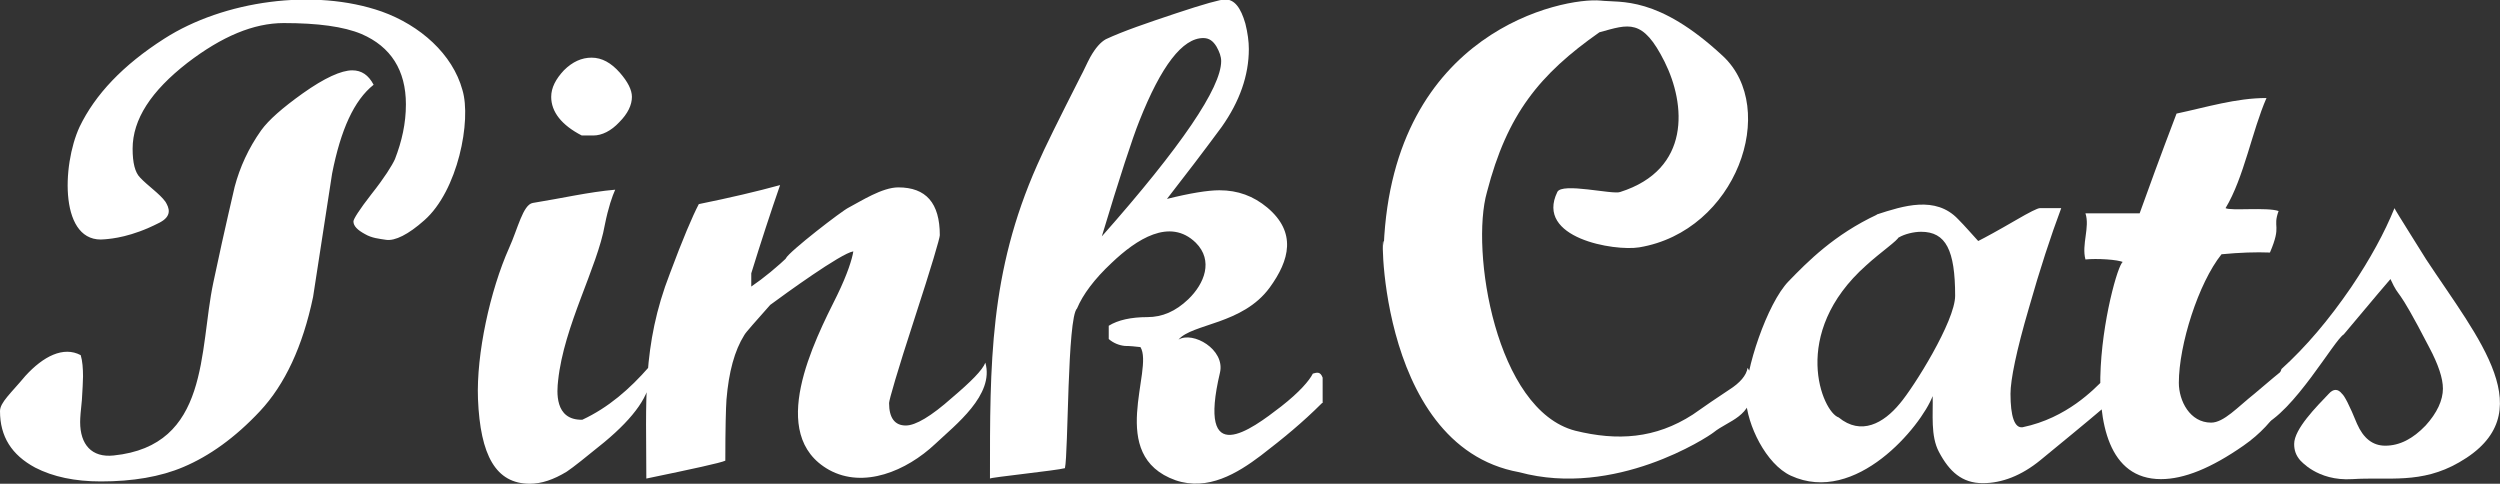
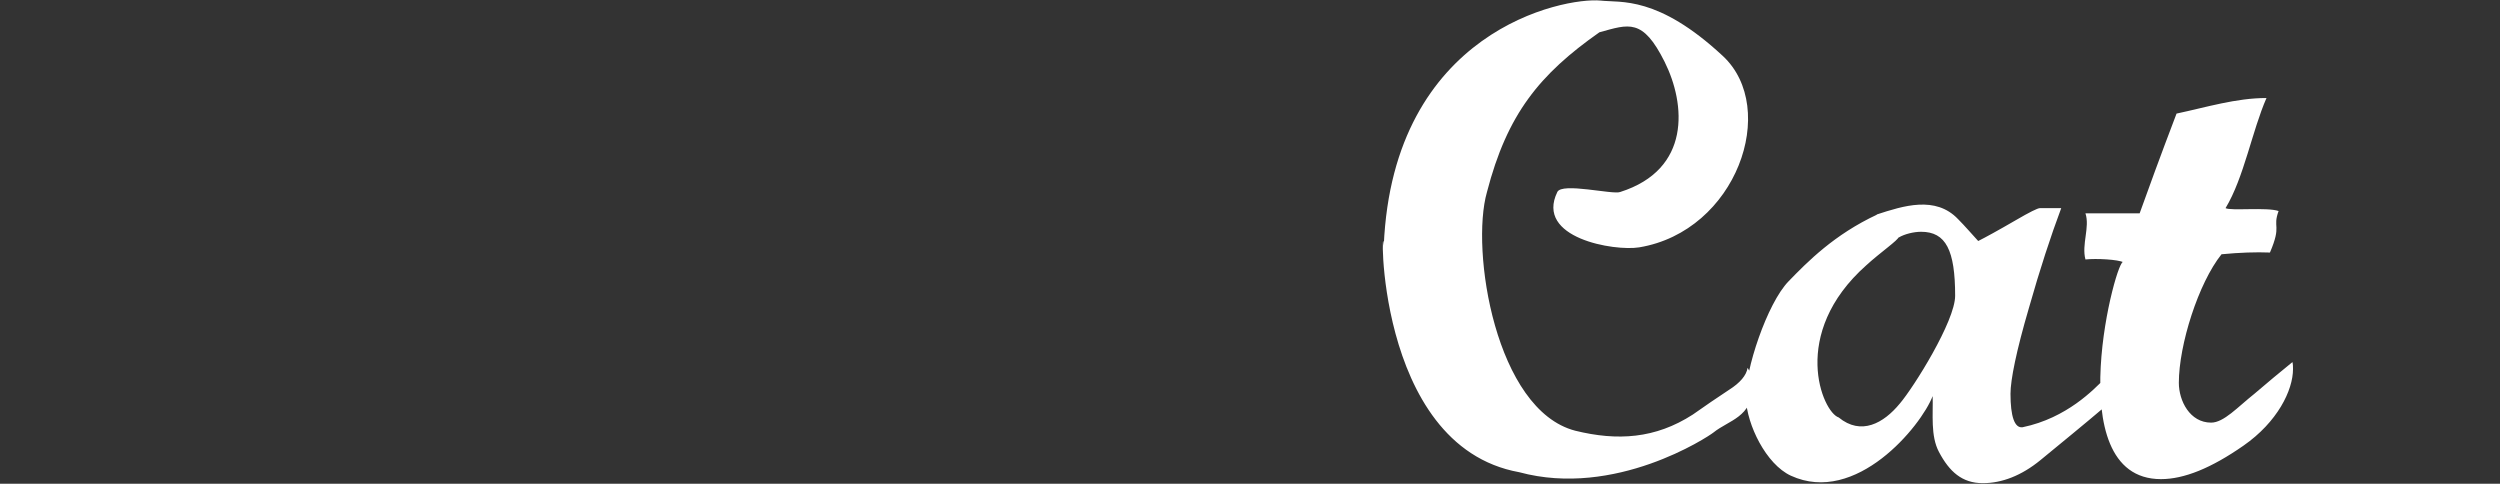
<svg xmlns="http://www.w3.org/2000/svg" version="1.1" id="Layer_1" x="0px" y="0px" viewBox="0 0 433.6 83.9" style="enable-background:new 0 0 433.6 83.9;" xml:space="preserve">
  <rect x="0" y="0" width="433.6" height="83.9" fill="#333333" stroke="none" />
-   <path fill="#fff" d="M73.6,38.2c-2.8,2.5-5.1,3.6-6.6,3.4c-1.3-0.2-2.5-0.3-3.7-1c-1.3-0.7-2-1.4-2-2.2c0-0.4,1-2,3.1-4.7c2.3-2.9,3.6-5,4.1-6.1            c1.2-3.1,1.9-6.2,1.9-9.5c0-5.9-2.6-10-7.7-12.2c-3.1-1.3-7.6-1.9-13.5-1.9c-5.2,0-10.7,2.3-16.7,6.9c-6.3,4.9-9.5,9.8-9.5,14.9            c0,2.4,0.4,4.1,1.3,5c1.3,1.4,3.4,2.8,4.4,4.2c0.6,1,1.3,2.5-1.2,3.7c-4.7,2.4-8.1,2.7-9.3,2.8c-7.9,0.9-7.5-12.8-4.4-19.5            c2.7-5.6,7.5-10.7,14.7-15.3c10.3-6.6,26-8.8,37.7-4.7c6.7,2.4,12.3,7.4,14,13.6C81.8,20.9,79.4,33.1,73.6,38.2L73.6,38.2z            M64.8,14.7c-0.9-1.7-2.1-2.5-3.7-2.5c-1.9,0-4.8,1.3-8.6,4c-3.5,2.5-5.9,4.6-7.2,6.4c-2.2,3.1-3.7,6.4-4.6,9.8            c-0.2,1-1.5,6.2-3.7,16.6c-2.5,11.8-0.6,28.3-17.3,30c-3.8,0.4-5.8-1.9-5.8-5.8c0-0.7,0.1-2,0.3-3.8c0.1-1.8,0.2-3.2,0.2-4.1            c0-1.4-0.1-2.7-0.4-3.7c-3-1.6-6.5,0.2-9.6,3.6C1.9,68.2,0,69.8,0,71.3c0,4.4,2,7.6,6.1,9.8c3.1,1.6,6.9,2.4,11.4,2.4            c5.5,0,10.3-0.8,14.3-2.5c4.5-1.9,9-5.1,13.3-9.7c4.3-4.6,7.4-11.2,9.2-19.8c1.1-7.2,2.2-14.3,3.3-21.4            C59.1,22.5,61.4,17.4,64.8,14.7L64.8,14.7z M109.6,16.8c0,1.4-0.7,2.9-2.2,4.4c-1.4,1.5-3,2.3-4.5,2.3h-2c-3.5-1.8-5.3-4.1-5.3-6.7            c0-1.6,0.8-3.1,2.2-4.6c1.5-1.5,3.1-2.2,4.8-2.2c1.8,0,3.4,0.9,4.9,2.6C108.9,14.2,109.6,15.6,109.6,16.8L109.6,16.8z M112.6,63.6            c0.1,0.5,0.2,1,0.2,1.5c0,3.3-2.7,7.2-8,11.6c-3.2,2.6-5.3,4.3-6.5,5.1c-2.3,1.4-4.4,2.1-6.4,2.1c-5.9,0-8.6-4.9-9-14.7            C82.6,61.4,85,50.4,88.3,43c1.5-3.3,2.4-7.5,4.1-7.8c5-0.8,9.7-1.9,14.3-2.3c-0.5,1.1-1.2,3.1-1.8,6.1c-1.3,7.4-7.1,17.5-8.1,27            c-0.2,1.8-0.7,6.9,4.2,6.8C105.5,70.7,109.2,67.5,112.6,63.6L112.6,63.6z M170.9,62.9c1.6,5.6-5.2,10.8-8.7,14.1            c-5,4.7-12.4,7.8-18.4,4.5c-10.9-6.1-2.6-22.3,1.4-30.3c1.8-3.7,2.6-6.3,2.8-7.6c-2.1,0.3-12,7.5-14.3,9.2c-2,1.5,2-6.7,2.6-8            c0.6-1.2,9.8-8.3,10.9-8.8c2.1-1.1,5.8-3.5,8.6-3.5c4.8,0,7.2,2.7,7.2,8.3c0,0.5-1.4,5.3-4.4,14.5c-3,9.2-4.4,14.1-4.4,14.6            c0,2.6,1,3.9,2.9,3.9c1.7,0,4.4-1.6,8-4.8C168.4,66.2,170.4,64.2,170.9,62.9L170.9,62.9z M137,44.2c0.2,0.6,0.2,1.2,0.2,1.8            c0,1.9-1,4-3.1,6.3c-3.1,3.5-4.8,5.4-5,5.8c-1.7,2.7-2.7,6.4-3.1,11.2c-0.1,1.4-0.2,5-0.2,10.6c-0.9,0.4-5.5,1.4-13.7,3.1            c0-13.3-0.8-23,4.1-35.6c2.2-5.9,3.9-9.9,5-12c5.4-1.1,10.1-2.2,14.1-3.3c-1.6,4.6-3.3,9.8-5,15.3v2.3            C132.5,48.2,134.8,46.3,137,44.2L137,44.2z M229.3,69.9c-3.4,3.4-6.7,6.1-10.6,9.1c-4.1,3.1-9.2,6.2-14.8,4.3            c-12.1-4.3-3.7-19.2-6.1-23.1c-0.9-0.1-1.8-0.2-2.7-0.2c-1-0.1-2-0.5-2.8-1.2v-2.3c1.6-1,3.9-1.5,6.7-1.5c2.6,0,4.9-1,7.1-3.1            c2.8-2.7,4.4-6.7,1.3-9.8c-4.5-4.4-10.3-0.6-14.6,3.5c-3,2.8-5,5.5-6,7.9c-1.7,1.6-1.5,25.1-2.1,27.7c-1.4,0.4-13,1.6-13,1.8            c0-19.9-0.1-35.7,8.2-54.4c1.3-3,3.8-8,7.5-15.3c0.6-1.1,1.1-2.3,1.7-3.4c0.9-1.6,1.8-2.6,2.7-3.1c3-1.4,7.1-2.8,12.2-4.5            c4.8-1.6,7.7-2.4,8.5-2.4c1.6,0,2.7,1.4,3.5,4.2c0.4,1.6,0.6,3.1,0.6,4.4c0,4.6-1.6,9.1-4.7,13.5c-3.1,4.2-6.3,8.4-9.5,12.5            c4-1,7.1-1.5,9.1-1.5c3.2,0,5.9,1,8.3,3c5.1,4.3,3.9,9.1,0.4,13.9c-4.7,6.4-13.4,6.2-15.8,9c2.5-1.5,8.1,1.7,7.2,5.7            c-4,16.9,5.3,10,10.6,5.9c3.2-2.5,4.9-4.5,5.5-5.7c0.7-0.2,1.3-0.4,1.7,0.7V69.9L229.3,69.9z M211.8,10.6c0-0.8-0.3-1.6-0.8-2.5            c-0.6-1-1.3-1.5-2.3-1.5c-3.6,0-7.3,4.8-11.1,14.4c-1.2,3-3.4,9.7-6.5,20C204.9,25.4,211.8,15.2,211.8,10.6L211.8,10.6z" />
  <path fill="#fff" d="M303.9,67.1c0.1,5.2-4.1,5.8-6.7,7.9c-1,0.8-17.1,11.4-33.7,6.9c-25.5-4.6-23.9-46.4-23.5-39.3            c1.6-37.3,31.2-43.1,37.6-42.5c3.5,0.4,9.9-0.9,21.2,9.6c9.8,9.1,2.4,30.4-14.5,33.2c-4.3,0.7-18.1-1.6-14.2-9.6            c0.8-1.7,9.6,0.5,10.9,0c12.3-3.9,11.4-15.2,7.7-22.6c-3.8-7.6-6.2-6.5-11.3-5.1c-10.4,7.3-16,14.2-19.5,27.7            c-2.9,10.1,1.5,37.8,15.3,41.4c7.3,1.8,13.9,1.4,20.4-2.8c2.1-1.5,4.2-2.9,6.3-4.3c1.9-1.2,3-2.5,3.2-3.8            C303.9,65.1,304.1,65.8,303.9,67.1L303.9,67.1z M365,70.6c-3.4,2.9-7.7,6.4-11.1,9.2c-3.3,2.7-6.7,4-10,4c-3.6,0-5.8-2-7.6-5.4            c-1.5-2.8-1-6.6-1.1-9.7c-2,5.2-13.3,19-24.6,13.8c-4.3-2-7.6-8.8-7.8-13.4c-0.2-4.8,3.7-16.5,7.4-20.3c3.3-3.4,7.9-8.1,15.4-11.6            c0,0.3,0.5,1,0.9,1.9c0.4,0.9,2.8,1.4,2.8,2c0,0.5-3.2,2.7-5.6,4.9c-13.4,11.9-7.6,25.5-4.8,26.4c3.9,3.2,7.8,1,10.6-2.4            c2.4-2.8,9.6-14.3,9.6-18.7c0-7.9-1.6-11.1-5.9-11.1c-1.3,0-2.9,0.4-3.9,1c-0.1,0-3-1.1-3.8-4c4.6-1.5,10.2-3.3,14.1,0.8            c1.2,1.2,2.3,2.5,3.5,3.8c1.2-0.6,3.4-1.8,6.5-3.6c2.4-1.4,3.8-2.1,4.2-2.1h3.7c-1.8,4.8-3.7,10.6-5.6,17.3            c-2.2,7.5-3.2,12.5-3.2,14.9c0,3.9,0.7,6,2.1,5.8c7.7-1.6,12.4-6.6,14.2-8.4V70.6L365,70.6z M397.6,62.8c0.1,0.4,0.1,0.8,0.1,1.2            c0,3.7-2.7,9.2-8.6,13.3c-5.6,3.9-10.3,5.8-14.3,5.8c-18.2,0-7.5-39.5-6.5-37.6c-0.9-0.5-4.7-0.7-6.6-0.5c-0.7-2.6,0.8-5.6,0-8h9.4            c1.4-3.9,3.5-9.7,6.4-17.3c5.2-1.1,10.3-2.7,15.6-2.7c-2.5,5.7-3.9,13.8-7.1,19.1c0.9,0.5,7.2-0.2,9.2,0.5c-1.1,3,0.6,2.3-1.5,7.2            c-2.4-0.1-5.3,0-8.4,0.3c-4,5-7.4,15.7-7.4,22.3c0,3.1,1.9,6.9,5.6,6.9c2.2,0,4.6-2.7,7.5-5C393.2,66.4,395.4,64.6,397.6,62.8            L397.6,62.8z" />
-   <path fill="#fff" d="M426.5,80.2c-6.6,3.8-12.2,2.5-18.5,2.9c-6.2,0.4-9.1-3.4-9-3.2c-0.8-0.9-1.1-1.8-1.1-2.9c0-2.6,3.9-6.5,6-8.7            c0.8-0.9,1.6-0.9,2.3,0c0.4,0.3,1.3,2,2.6,5.2c1.1,2.5,2.7,3.8,4.9,3.8c2.5,0,4.8-1.2,7-3.5c2-2.2,3-4.4,3-6.4            c0-1.8-0.8-4.2-2.4-7.2c-6-11.6-4.9-7.9-6.7-11.8c-0.2,0.2-2.9,3.4-8.1,9.6c-1.6,0.9-8.7,13.6-14.3,15.9l3.5-9.9            c4.2-3.8,8.2-8.5,12.1-14.2c3.3-4.9,5.8-9.5,7.5-13.7c0,0.2,5.1,8.2,5.5,8.9C429.9,58.8,441.2,71.8,426.5,80.2L426.5,80.2z" />
</svg>